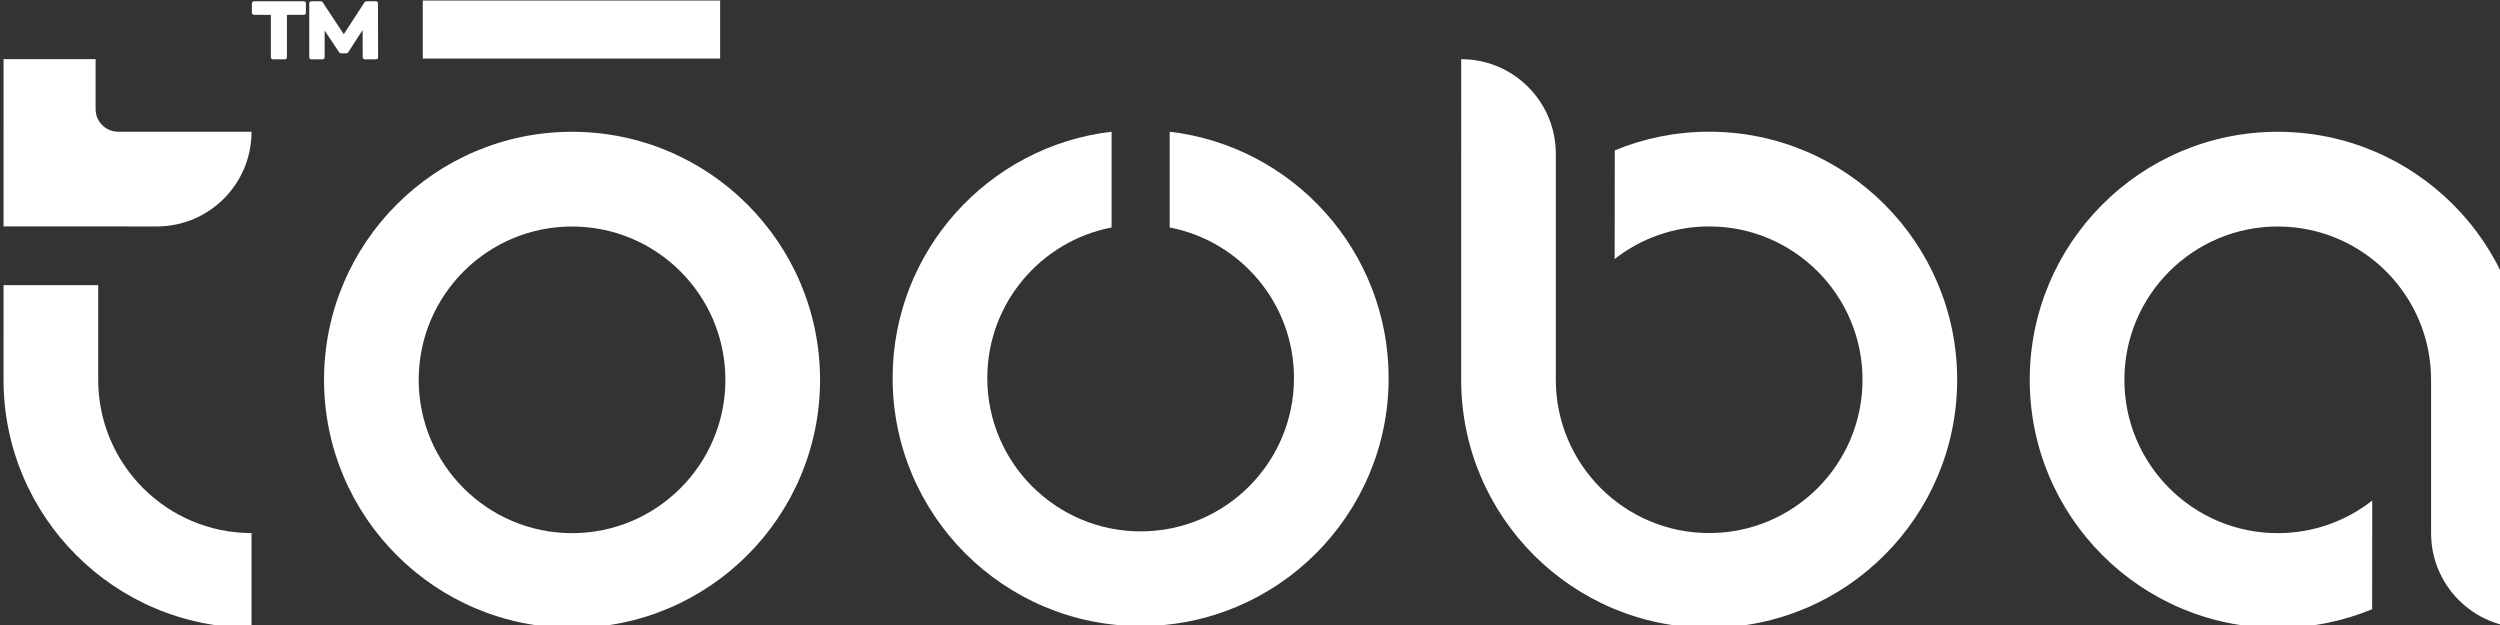
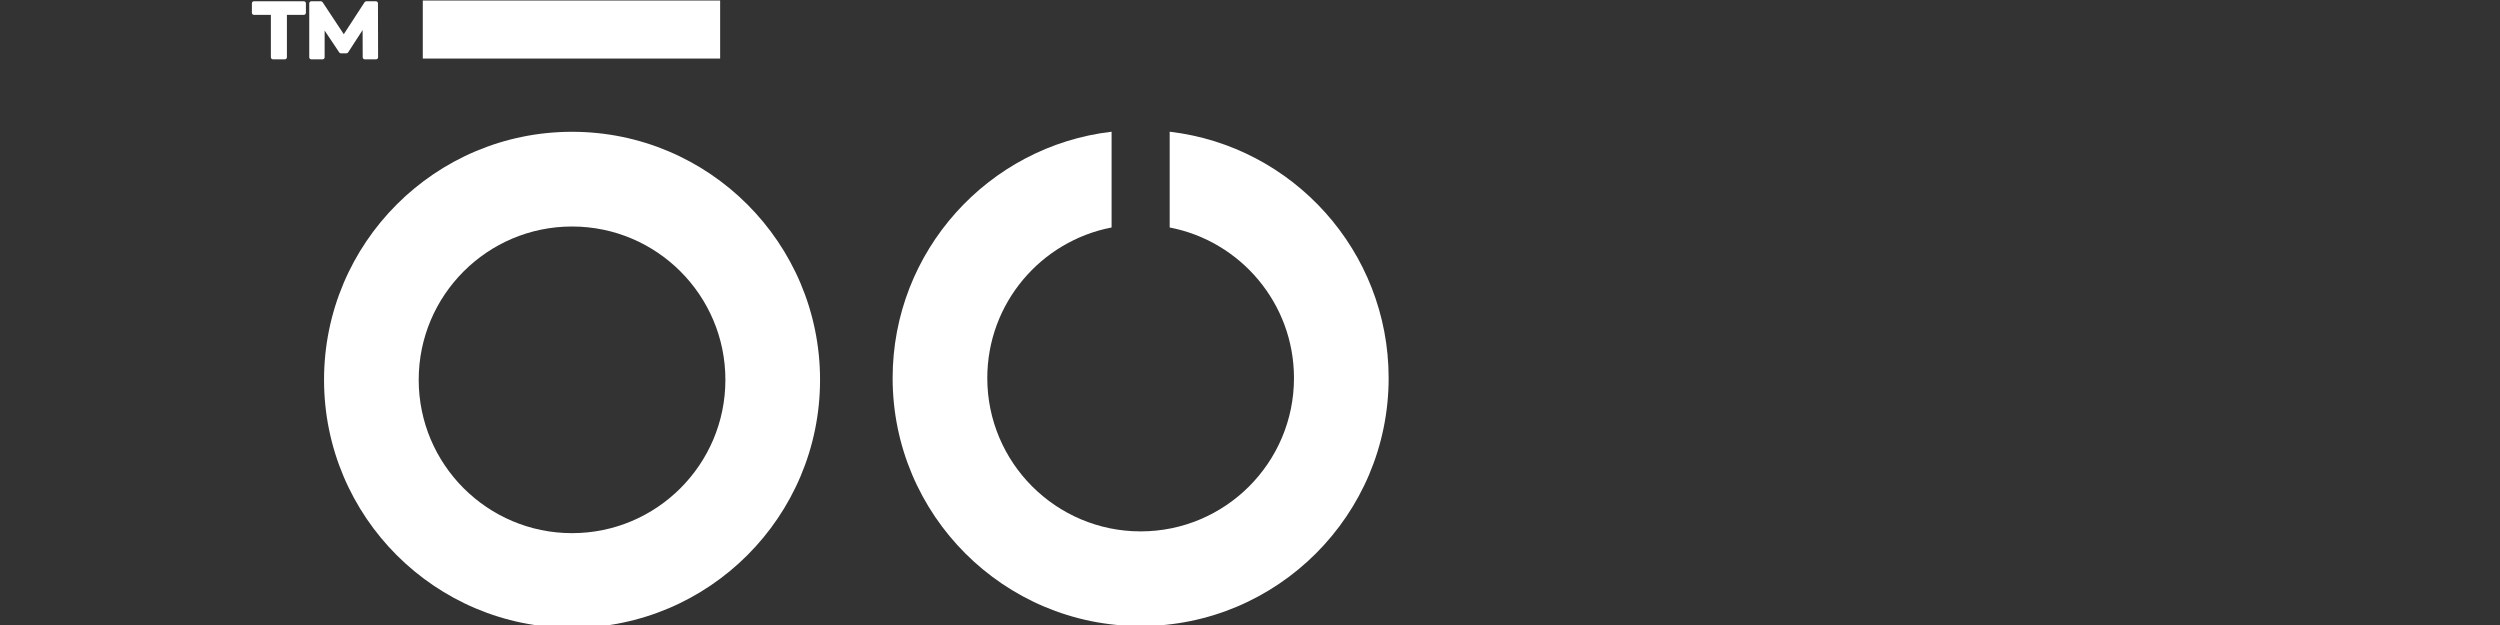
<svg xmlns="http://www.w3.org/2000/svg" style="fill-rule:evenodd;clip-rule:evenodd;stroke-linejoin:round;stroke-miterlimit:2;" xml:space="preserve" version="1.1" viewBox="0 0 500 125" height="100%" width="100%">
  <rect x="0" y="0" width="500" height="125" fill="#333333" stroke="none" />
  <g transform="matrix(0.042,0,0,0.042,-76.71,-24.375)" id="Typo">
    <g transform="matrix(1,0,0,1,-1382.49,-1276.26)">
-       <path style="fill:white;" d="M14785.6,4395.88L14785.5,4395.88L14785.5,3665.31C14785.5,3262.36 14458.3,2935.2 14055.2,2935.2C13652.2,2935.2 13325,3262.36 13325,3665.31C13325,4068.27 13652.2,4395.42 14055.2,4395.42C14225,4395.42 14381.2,4337.41 14505.3,4240.16L14504.8,4757.71C14366.2,4814.88 14214.4,4846.41 14055.2,4846.41C13403.5,4846.41 12874.3,4317.18 12874.3,3665.31C12874.3,3013.44 13403.5,2484.21 14055.2,2484.21C14707,2484.21 15236.2,3013.44 15236.2,3665.31L15236.2,3945.35L15236.2,3945.35L15236.2,4846.41C14987.5,4846.4 14785.6,4644.53 14785.6,4395.88Z" />
-     </g>
+       </g>
    <g transform="matrix(1,0,0,1,-4208.03,-1154.63)">
-       <path style="fill:white;" d="M12992.4,3543.31L12992.5,2016.72C13241.3,2016.76 13443.1,2218.62 13443.1,2467.25C13443.1,2467.25 13443.1,3542.86 13443.1,3543.31C13443.1,3946.26 13770.3,4273.41 14173.4,4273.41C14576.4,4273.41 14903.6,3946.26 14903.6,3543.31C14903.6,3140.35 14576.4,2813.2 14173.4,2813.2C14003.7,2813.2 13847.4,2871.21 13723.3,2968.45L13723.9,2450.91C13862.4,2393.74 14014.2,2362.2 14173.4,2362.2C14825.2,2362.2 15354.3,2891.44 15354.3,3543.31C15354.3,4195.18 14825.2,4724.41 14173.4,4724.41C13521.6,4724.41 12992.4,4195.18 12992.4,3543.31Z" />
-     </g>
+       </g>
    <g transform="matrix(1,0,0,1,-738.892,-3288.65)">
      <path style="fill:white;" d="M8135.24,4496.22C8721.98,4564.82 9177.89,5064.23 9177.89,5669.29C9177.89,6321.16 8648.72,6850.39 7996.92,6850.39C7345.12,6850.39 6815.95,6321.16 6815.95,5669.29C6815.95,5064.23 7271.86,4564.82 7858.6,4496.22L7858.6,4952.29C7521.64,5016.98 7266.69,5313.6 7266.69,5669.29C7266.69,6072.25 7593.9,6399.4 7996.92,6399.4C8399.94,6399.4 8727.15,6072.25 8727.15,5669.29C8727.15,5313.6 8472.2,5016.98 8135.24,4952.29L8135.24,4496.22Z" />
    </g>
    <g transform="matrix(1,0,0,1,-3244.94,-20.401)">
      <path style="fill:white;" d="M7795.4,1228.35C8447.2,1228.35 8976.38,1757.58 8976.38,2409.45C8976.38,3061.32 8447.2,3590.55 7795.4,3590.55C7143.61,3590.55 6614.43,3061.32 6614.43,2409.45C6614.43,1757.58 7143.61,1228.35 7795.4,1228.35ZM7795.4,1679.34C8198.43,1679.34 8525.63,2006.49 8525.63,2409.45C8525.63,2812.41 8198.43,3139.56 7795.4,3139.56C7392.38,3139.56 7065.18,2812.41 7065.18,2409.45C7065.18,2006.49 7392.38,1679.34 7795.4,1679.34Z" />
    </g>
    <g transform="matrix(1,0,0,1,-1227.83,-1154.94)">
-       <path style="fill:white;" d="M3521.87,3093.01L3521.87,3543.61C3521.87,3946.52 3849,4273.65 4251.97,4273.72L4251.97,4724.71C3600.23,4724.64 3071.13,4195.43 3071.13,3543.61L3071.17,3093.01L3521.87,3093.01ZM3071.2,2813.39L3071.25,2362.51L3071.25,2362.51C3071.25,2362.51 3071.28,2017.02 3071.28,2017.02L3509.53,2017.02L3509.53,2255.22C3509.53,2314.47 3557.57,2362.51 3616.82,2362.51C3822.47,2362.51 4251.97,2362.51 4251.97,2362.51L4251.97,2363.39C4251.73,2611.43 4050.83,2812.69 3803.15,2813.61L3661.55,2813.56L3661.55,2813.39L3071.2,2813.39Z" />
-     </g>
+       </g>
    <g transform="matrix(0.358,0,0,0.955,1609.08,-8076.77)">
      <rect style="fill:white;" height="289.306" width="3955.18" y="9067.69" x="6230.82" />
    </g>
    <g transform="matrix(0.93,0,0,0.93,-1827.63,-2999.44)">
      <path style="fill:white;" d="M5229.28,3855.8L5485.01,3855.8C5490.76,3855.8 5495.42,3860.46 5495.42,3866.21L5495.42,3914.83C5495.42,3920.58 5490.76,3925.25 5485.01,3925.25C5485.01,3925.25 5398.19,3925.25 5398.19,3925.25L5398.19,4142.59C5398.19,4148.35 5393.53,4153.01 5387.78,4153.01L5326.51,4153.01C5320.75,4153.01 5316.09,4148.35 5316.09,4142.59L5316.09,3925.25L5229.28,3925.25C5223.52,3925.25 5218.86,3920.58 5218.86,3914.83L5218.86,3866.21C5218.86,3860.46 5223.52,3855.8 5229.28,3855.8ZM5786.27,4142.63L5785.73,4003.12L5711.52,4117.62C5709.6,4120.59 5706.31,4122.37 5702.78,4122.37L5674.81,4122.37C5671.33,4122.37 5668.08,4120.64 5666.15,4117.74L5591.32,4005.77L5591.32,4142.59C5591.32,4148.35 5586.66,4153.01 5580.91,4153.01L5522.97,4153.01C5517.22,4153.01 5512.55,4148.35 5512.55,4142.59L5512.55,3866.21C5512.55,3860.46 5517.22,3855.8 5522.97,3855.8L5572.25,3855.8C5575.74,3855.8 5579.01,3857.55 5580.94,3860.47L5689.39,4024.37L5795.94,3860.53C5797.86,3857.58 5801.15,3855.8 5804.67,3855.8L5853.95,3855.8C5859.7,3855.8 5864.36,3860.45 5864.37,3866.19L5865.04,4142.57C5865.05,4145.33 5863.95,4147.99 5862,4149.95C5860.04,4151.91 5857.39,4153.01 5854.62,4153.01L5796.68,4153.01C5790.94,4153.01 5786.29,4148.37 5786.27,4142.63Z" />
    </g>
  </g>
</svg>